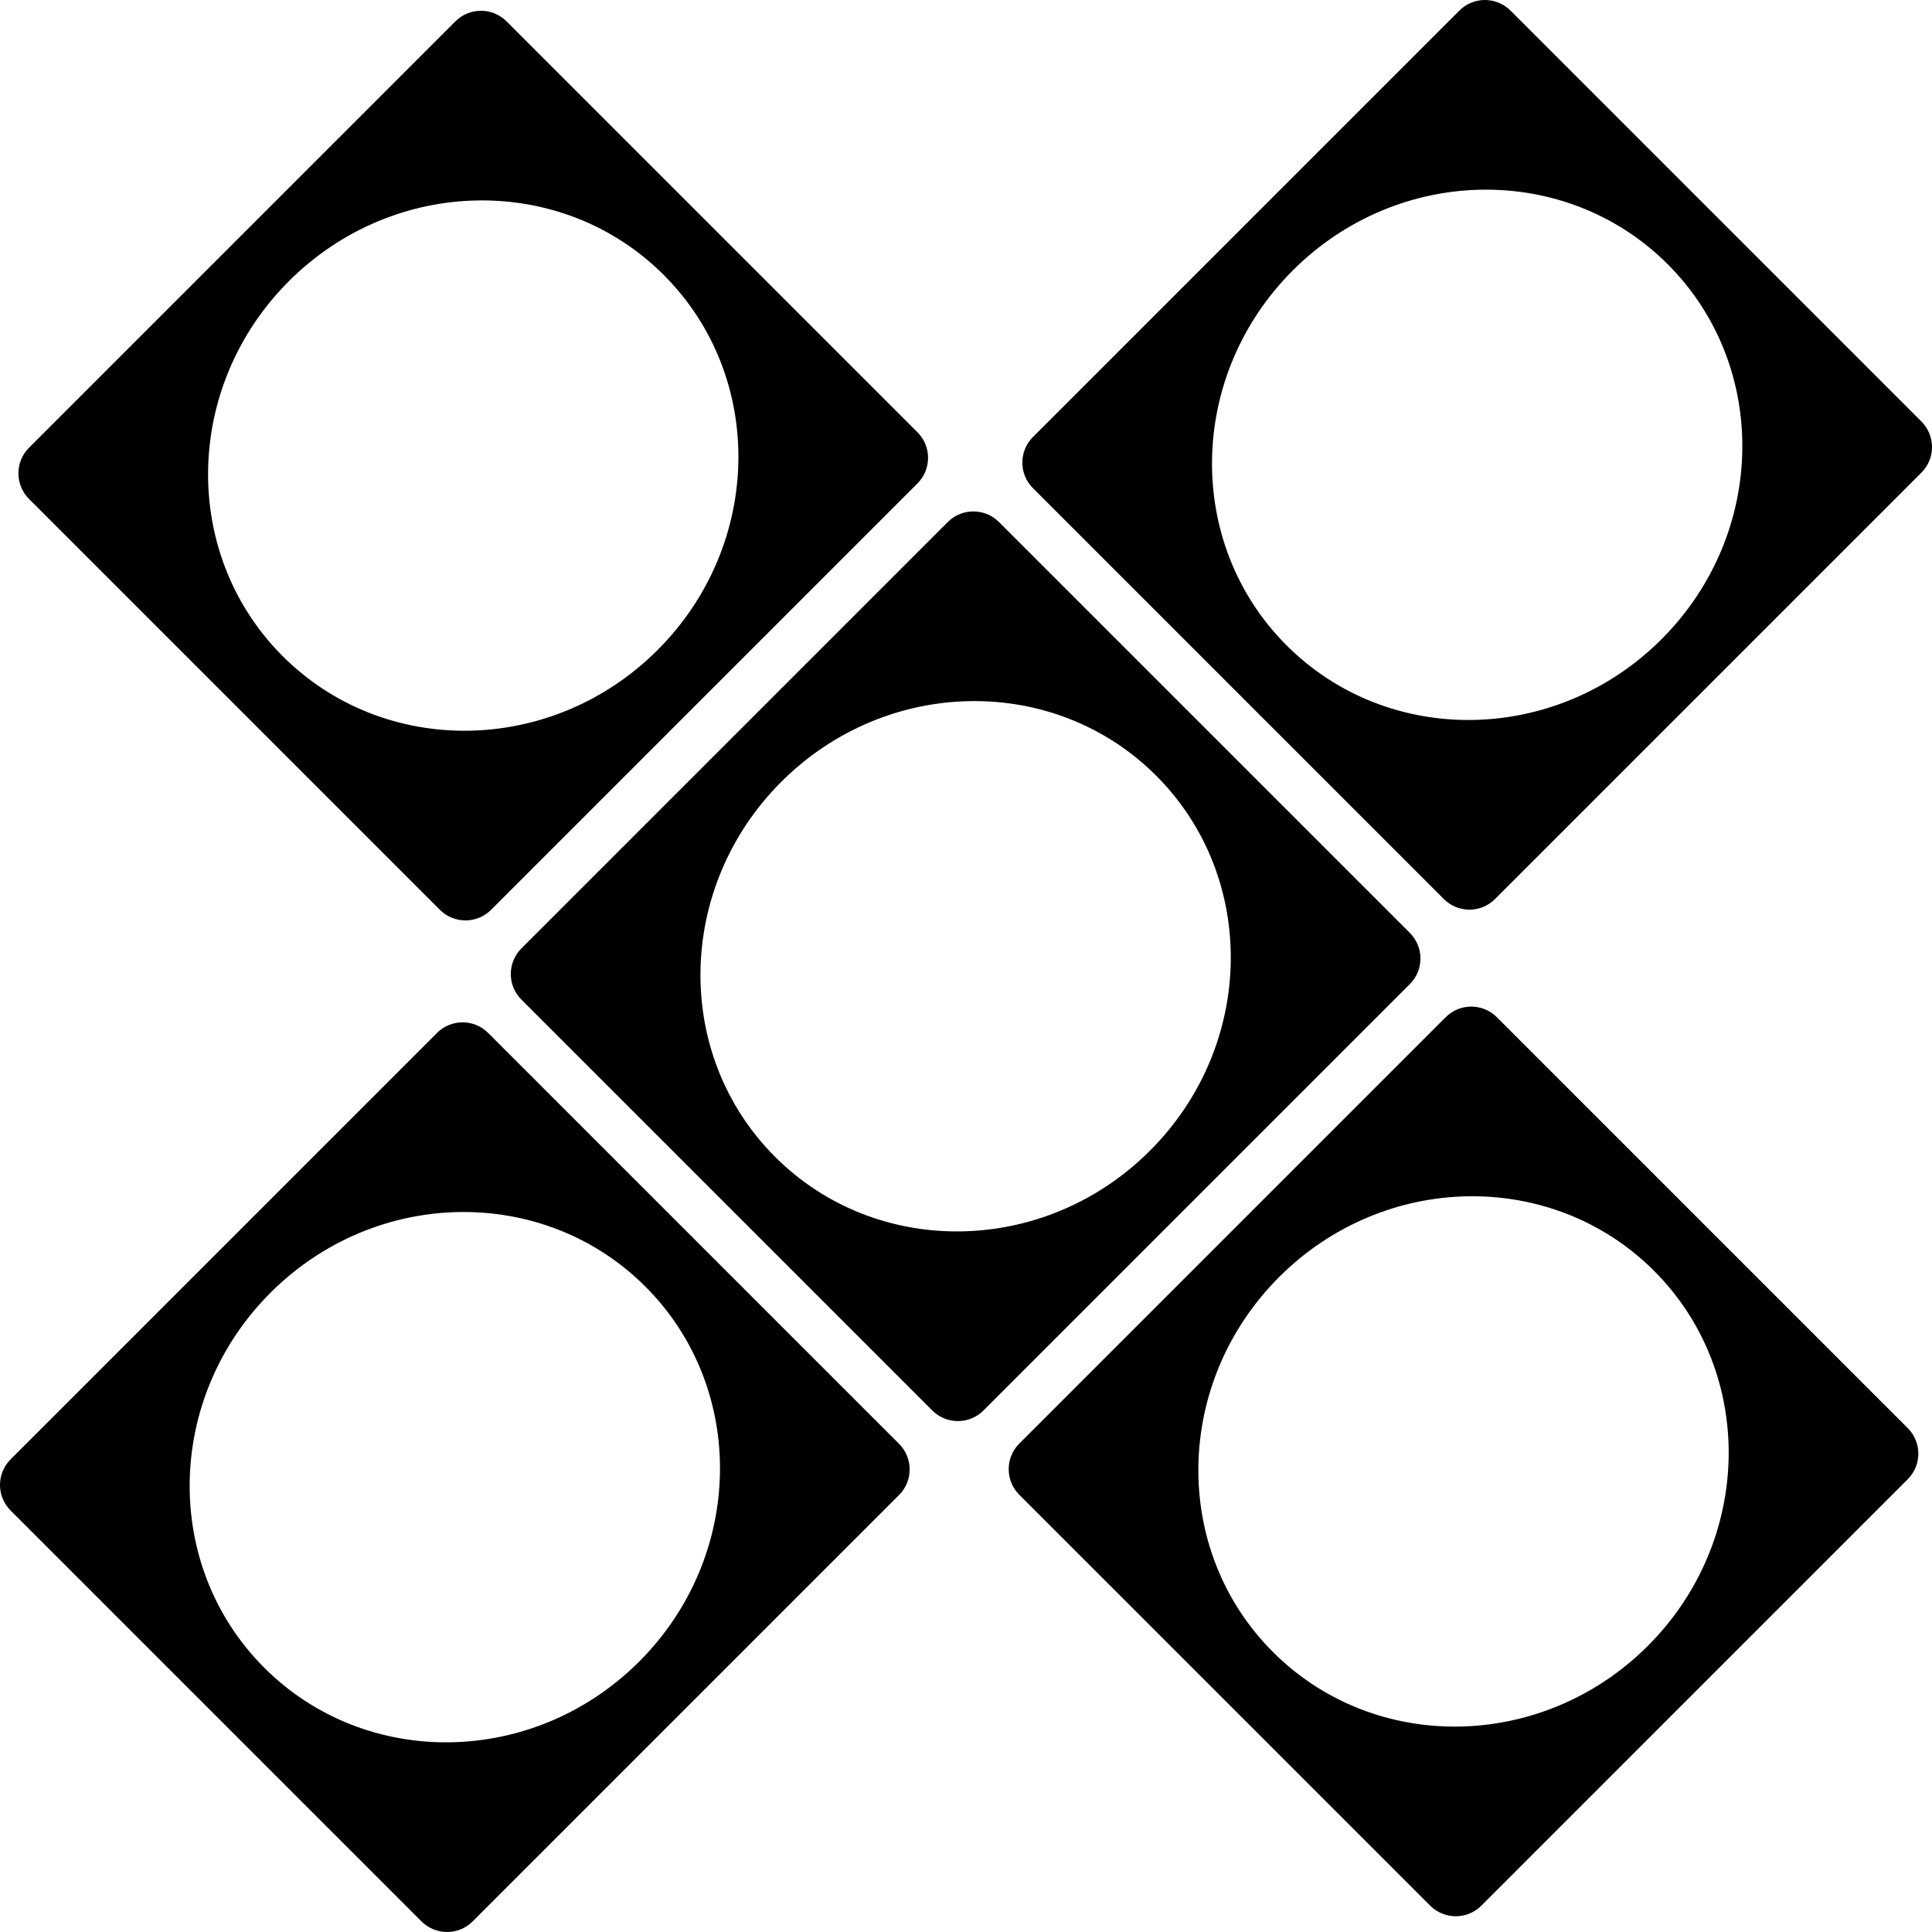
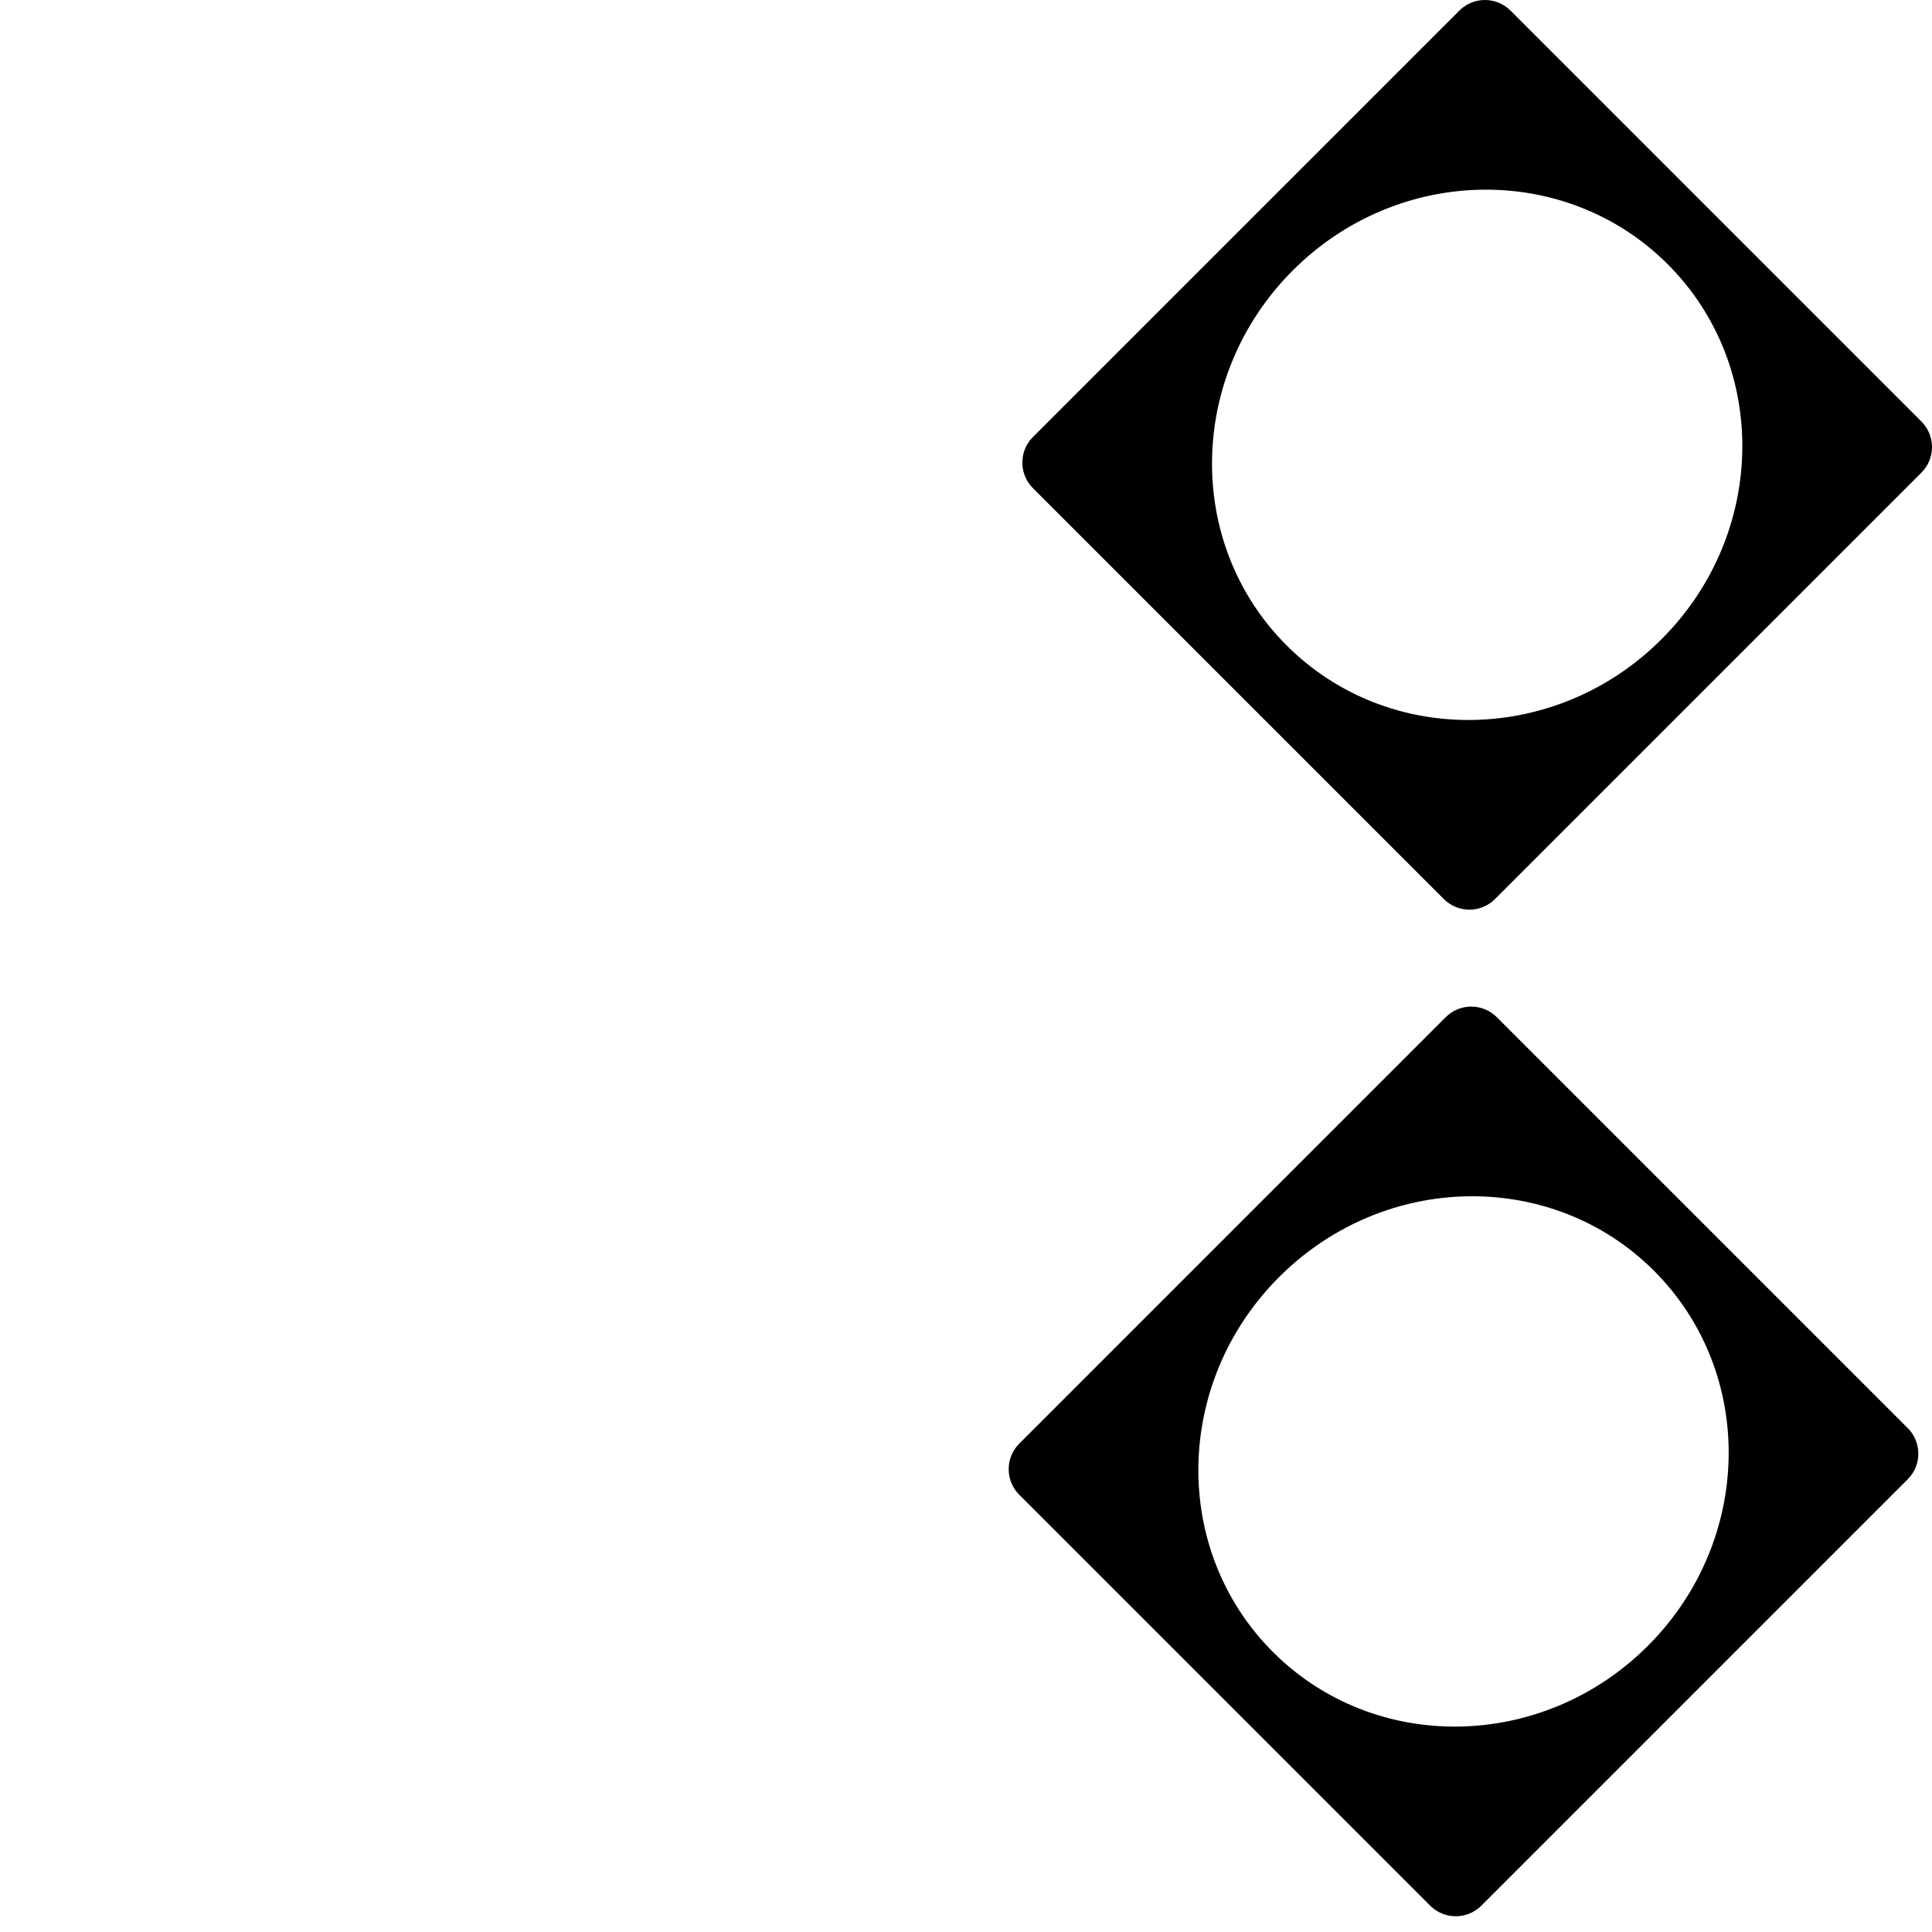
<svg xmlns="http://www.w3.org/2000/svg" width="140" height="140" viewBox="0 0 140 140" fill="none">
-   <path fill-rule="evenodd" clip-rule="evenodd" d="M72.388 37.828C71.365 36.804 69.704 36.804 68.68 37.828L37.782 68.726C36.758 69.75 36.758 71.41 37.782 72.434L67.558 102.209C68.582 103.233 70.242 103.233 71.266 102.209L102.164 71.311C103.188 70.287 103.188 68.627 102.164 67.603L72.388 37.828ZM83.334 83.38C90.961 75.753 91.161 63.589 83.782 56.209C76.403 48.83 64.239 49.031 56.612 56.657C48.985 64.284 48.785 76.448 56.164 83.828C63.543 91.207 75.708 91.006 83.334 83.38Z" fill="black" />
-   <path fill-rule="evenodd" clip-rule="evenodd" d="M36.708 1.548C35.684 0.524 34.024 0.524 33 1.548L2.102 32.445C1.078 33.469 1.078 35.13 2.102 36.154L31.877 65.929C32.901 66.953 34.562 66.953 35.586 65.929L66.483 35.031C67.507 34.007 67.507 32.347 66.483 31.323L36.708 1.548ZM47.654 47.099C55.281 39.472 55.481 27.308 48.102 19.929C40.723 12.55 28.558 12.75 20.932 20.377C13.305 28.003 13.104 40.168 20.484 47.547C27.863 54.926 40.027 54.725 47.654 47.099Z" fill="black" />
-   <path fill-rule="evenodd" clip-rule="evenodd" d="M35.374 74.851C34.35 73.827 32.69 73.827 31.666 74.851L0.768 105.749C-0.256 106.773 -0.256 108.433 0.768 109.457L30.543 139.232C31.567 140.256 33.227 140.256 34.251 139.232L65.149 108.334C66.173 107.31 66.173 105.65 65.149 104.626L35.374 74.851ZM46.32 120.402C53.946 112.776 54.147 100.611 46.768 93.232C39.389 85.853 27.224 86.054 19.597 93.68C11.971 101.307 11.77 113.471 19.149 120.85C26.529 128.23 38.693 128.029 46.32 120.402Z" fill="black" />
  <path fill-rule="evenodd" clip-rule="evenodd" d="M109.457 0.768C108.433 -0.256 106.773 -0.256 105.749 0.768L74.851 31.666C73.827 32.69 73.827 34.35 74.851 35.374L104.626 65.149C105.65 66.173 107.31 66.173 108.334 65.149L139.232 34.251C140.256 33.227 140.256 31.567 139.232 30.543L109.457 0.768ZM120.402 46.319C128.029 38.693 128.23 26.528 120.85 19.149C113.471 11.77 101.307 11.971 93.68 19.597C86.054 27.224 85.853 39.388 93.232 46.767C100.611 54.147 112.776 53.946 120.402 46.319Z" fill="black" />
  <path fill-rule="evenodd" clip-rule="evenodd" d="M108.467 73.71C107.443 72.686 105.783 72.686 104.759 73.71L73.861 104.608C72.837 105.632 72.837 107.292 73.861 108.316L103.636 138.091C104.66 139.115 106.321 139.115 107.345 138.091L138.242 107.193C139.266 106.169 139.266 104.509 138.242 103.485L108.467 73.71ZM119.413 119.262C127.04 111.635 127.24 99.471 119.861 92.091C112.482 84.712 100.317 84.913 92.691 92.539C85.064 100.166 84.864 112.33 92.243 119.71C99.622 127.089 111.786 126.888 119.413 119.262Z" fill="black" />
</svg>